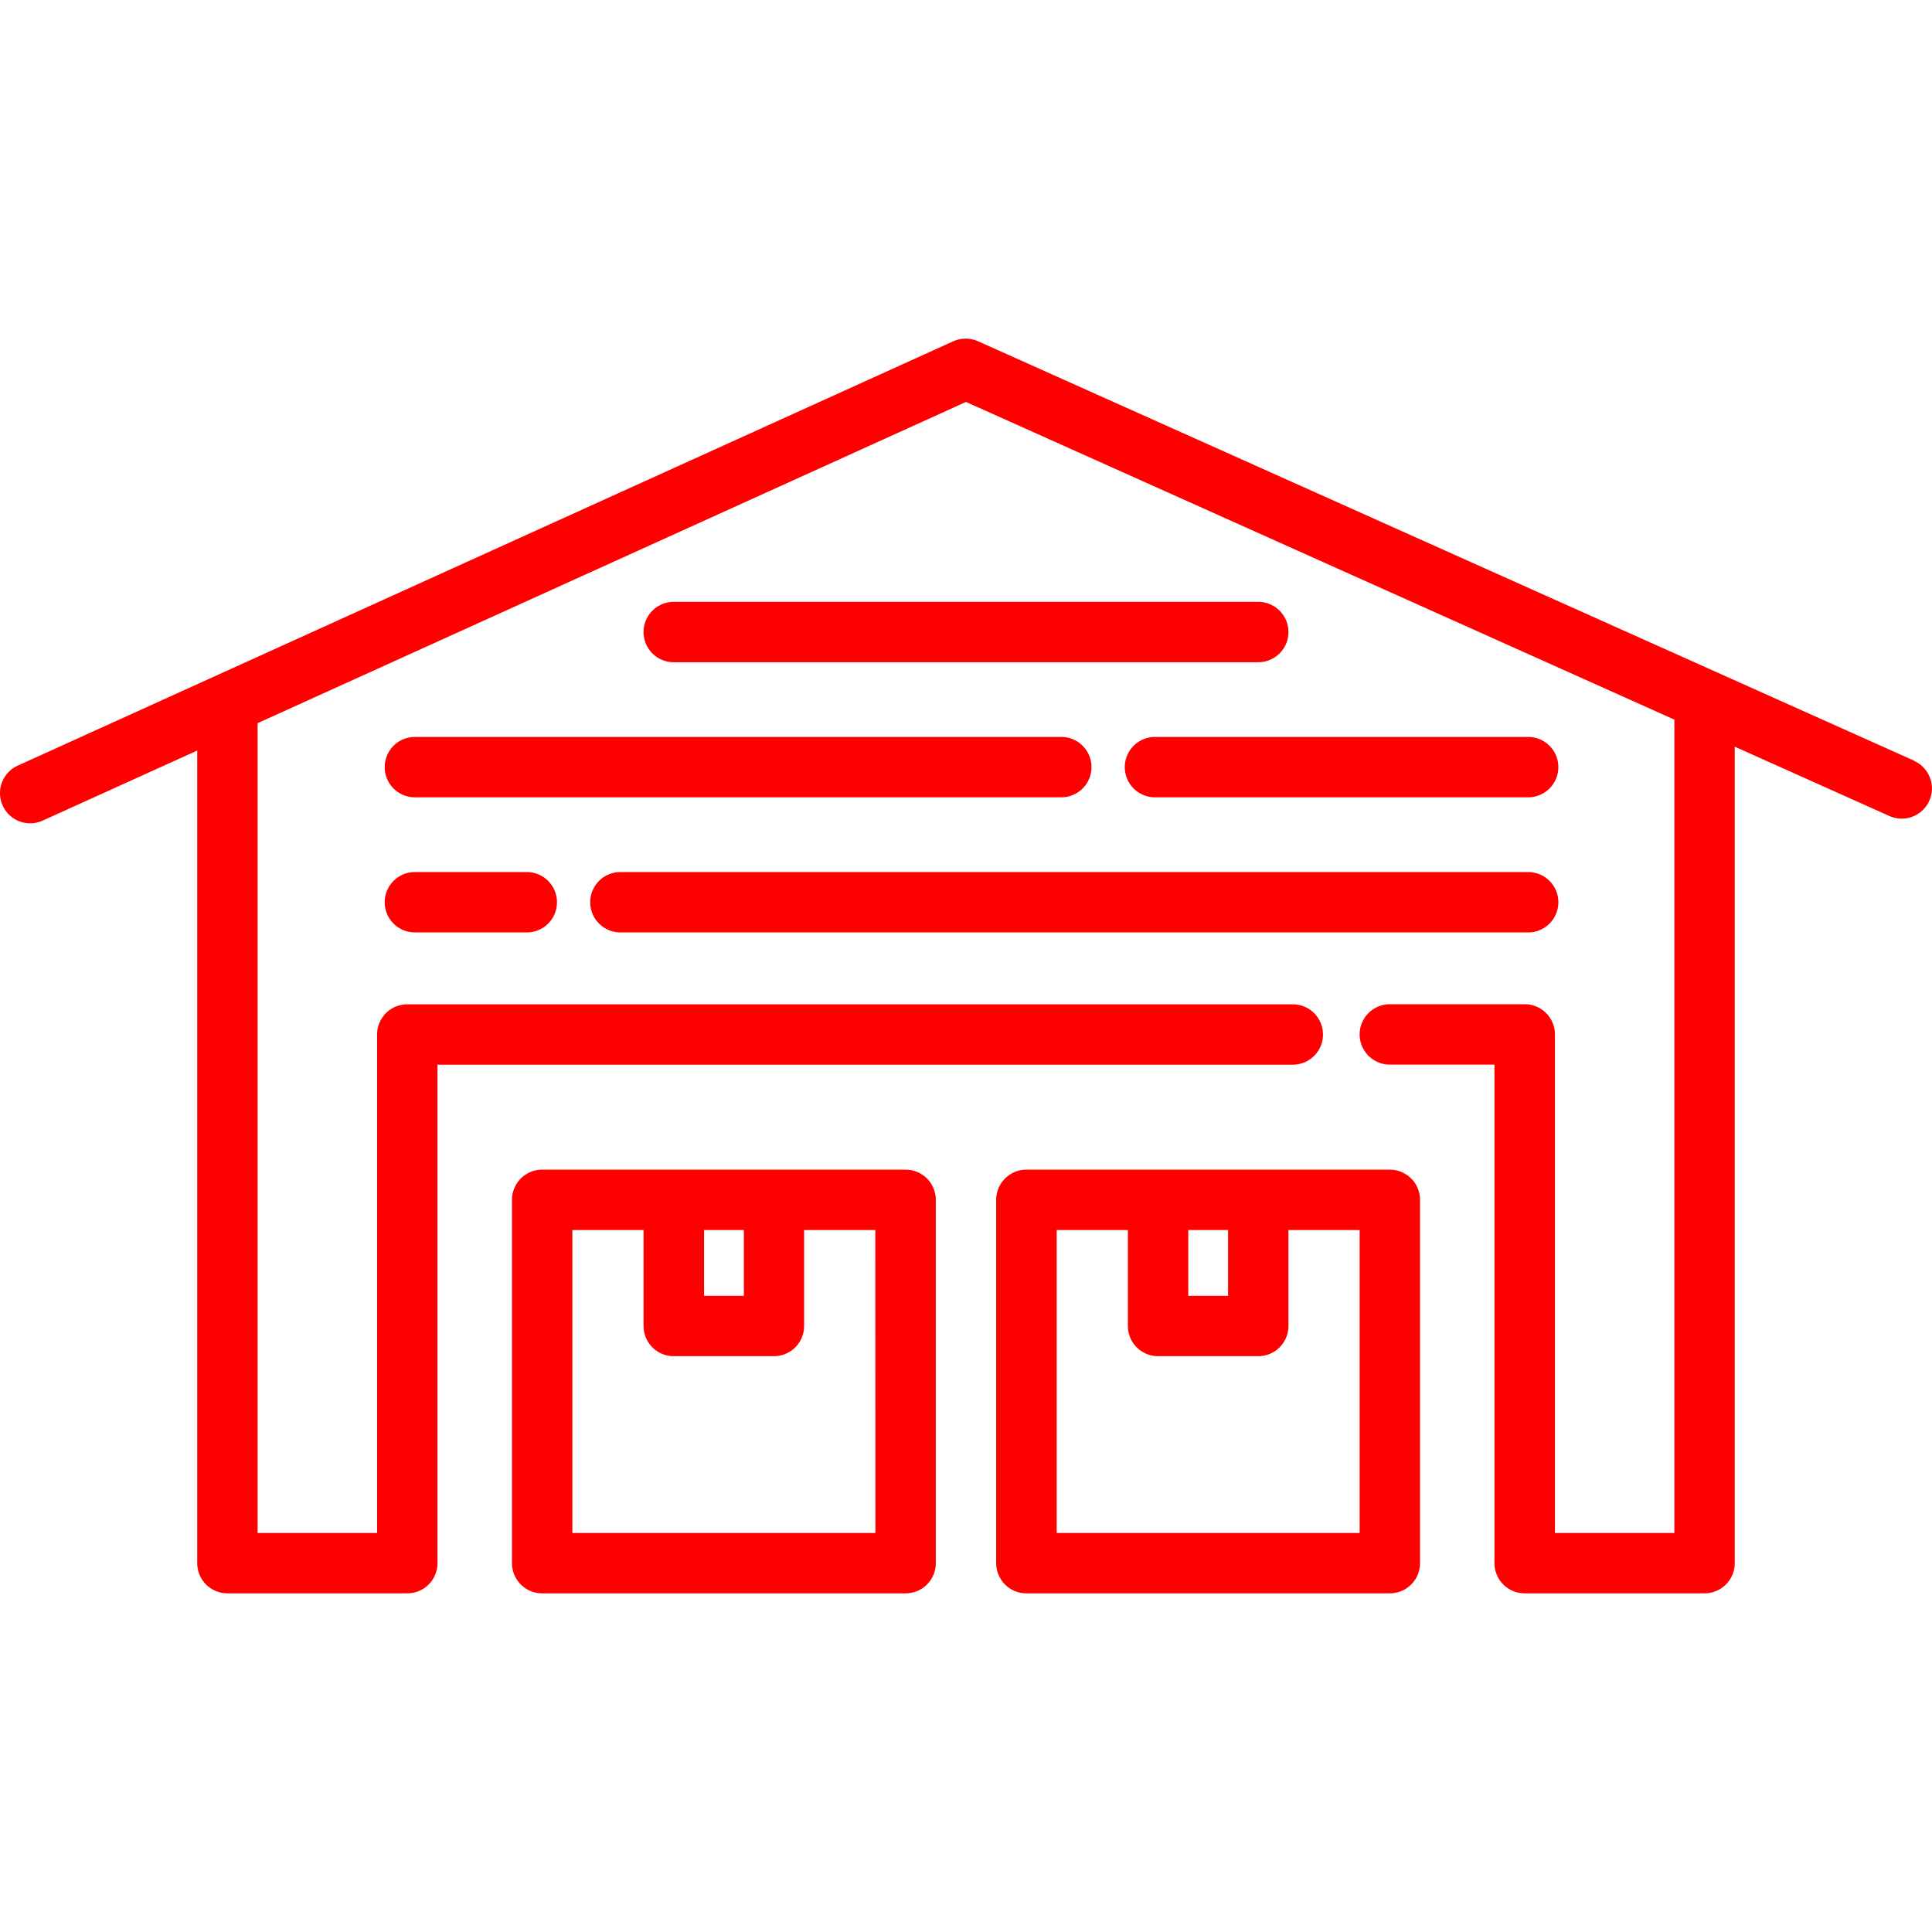
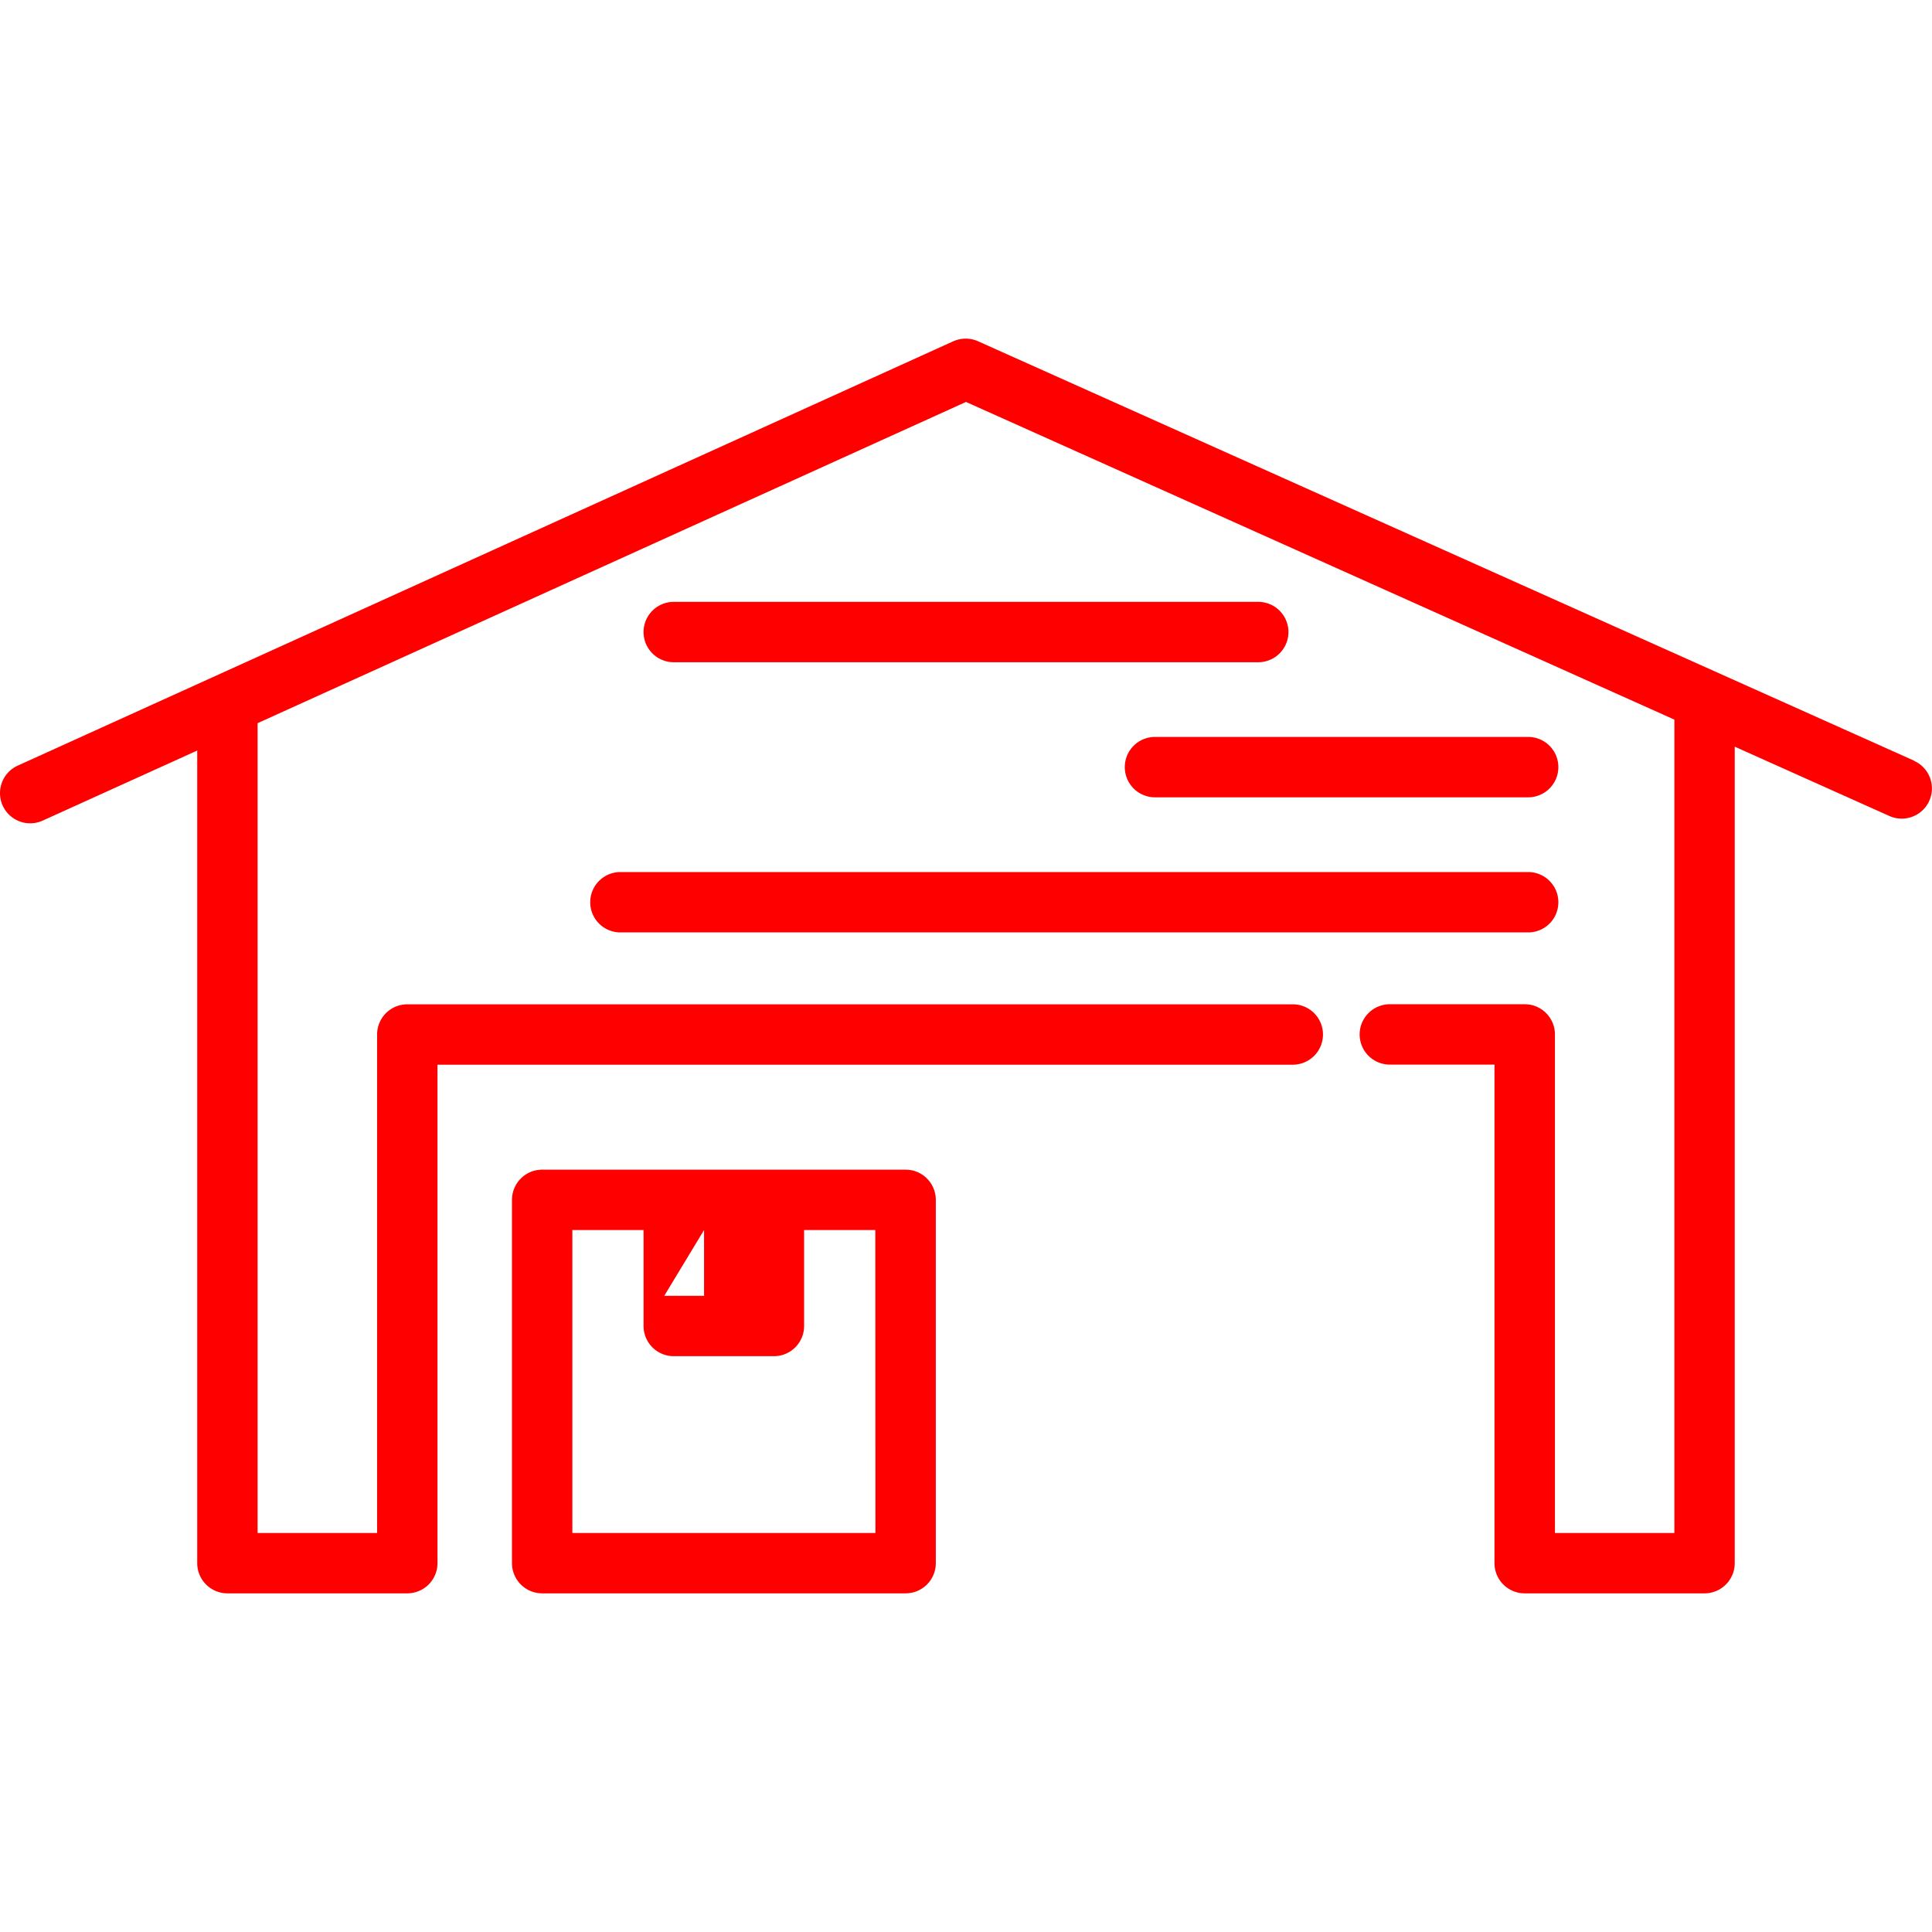
<svg xmlns="http://www.w3.org/2000/svg" id="Layer_1" viewBox="0 0 48 48" data-name="Layer 1">
  <path d="m47.557 18.9-23.257-10.421a.756.756 0 0 0 -.616 0l-23.244 10.543a.75.75 0 0 0 .62 1.366l3.84-1.741v20.189a.75.75 0 0 0 .75.75h4.469a.75.75 0 0 0 .75-.75v-12.384h21.25a.75.75 0 0 0 0-1.5h-22a.75.75 0 0 0 -.75.75v12.384h-2.969v-20.119l17.6-7.981 17.6 7.893v20.207h-2.968v-12.386a.75.75 0 0 0 -.75-.75h-3.352a.75.75 0 0 0 0 1.5h2.6v12.386a.75.75 0 0 0 .75.75h4.469a.75.75 0 0 0 .75-.75v-20.285l3.842 1.722a.75.75 0 1 0 .614-1.369z" fill="#000000" style="fill: rgb(255, 0, 0);" />
-   <path d="m22.5 29.06h-9.03a.75.75 0 0 0 -.75.75v9.026a.75.75 0 0 0 .75.75h9.03a.75.75 0 0 0 .75-.75v-9.026a.75.75 0 0 0 -.75-.75zm-5.008 1.5h.989v1.634h-.989zm4.258 7.526h-7.53v-7.526h1.769v2.384a.75.75 0 0 0 .75.75h2.489a.75.75 0 0 0 .75-.75v-2.384h1.769z" fill="#000000" style="fill: rgb(255, 0, 0);" />
-   <path d="m34.53 29.06h-9.03a.75.75 0 0 0 -.75.75v9.026a.75.75 0 0 0 .75.75h9.03a.75.75 0 0 0 .75-.75v-9.026a.75.75 0 0 0 -.75-.75zm-5.008 1.5h.989v1.634h-.989zm4.258 7.526h-7.527v-7.526h1.769v2.384a.75.75 0 0 0 .75.75h2.489a.75.75 0 0 0 .75-.75v-2.384h1.769z" fill="#000000" style="fill: rgb(255, 0, 0);" />
+   <path d="m22.5 29.06h-9.03a.75.75 0 0 0 -.75.75v9.026a.75.75 0 0 0 .75.75h9.03a.75.75 0 0 0 .75-.75v-9.026a.75.75 0 0 0 -.75-.75zm-5.008 1.5v1.634h-.989zm4.258 7.526h-7.53v-7.526h1.769v2.384a.75.75 0 0 0 .75.75h2.489a.75.75 0 0 0 .75-.75v-2.384h1.769z" fill="#000000" style="fill: rgb(255, 0, 0);" />
  <path d="m15.414 23.166h22.553a.75.75 0 0 0 0-1.5h-22.553a.75.75 0 1 0 0 1.5z" fill="#000000" style="fill: rgb(255, 0, 0);" />
-   <path d="m10.308 21.666a.75.75 0 0 0 0 1.5h2.78a.75.75 0 0 0 0-1.5z" fill="#000000" style="fill: rgb(255, 0, 0);" />
  <path d="m27.945 19.059a.75.75 0 0 0 .75.75h9.272a.75.75 0 0 0 0-1.5h-9.267a.75.75 0 0 0 -.755.75z" fill="#000000" style="fill: rgb(255, 0, 0);" />
-   <path d="m27.118 19.059a.75.75 0 0 0 -.75-.75h-16.06a.75.75 0 0 0 0 1.5h16.06a.75.75 0 0 0 .75-.75z" fill="#000000" style="fill: rgb(255, 0, 0);" />
  <path d="m31.261 14.953h-14.522a.75.75 0 0 0 0 1.5h14.522a.75.75 0 0 0 0-1.5z" fill="#000000" style="fill: rgb(255, 0, 0);" />
</svg>